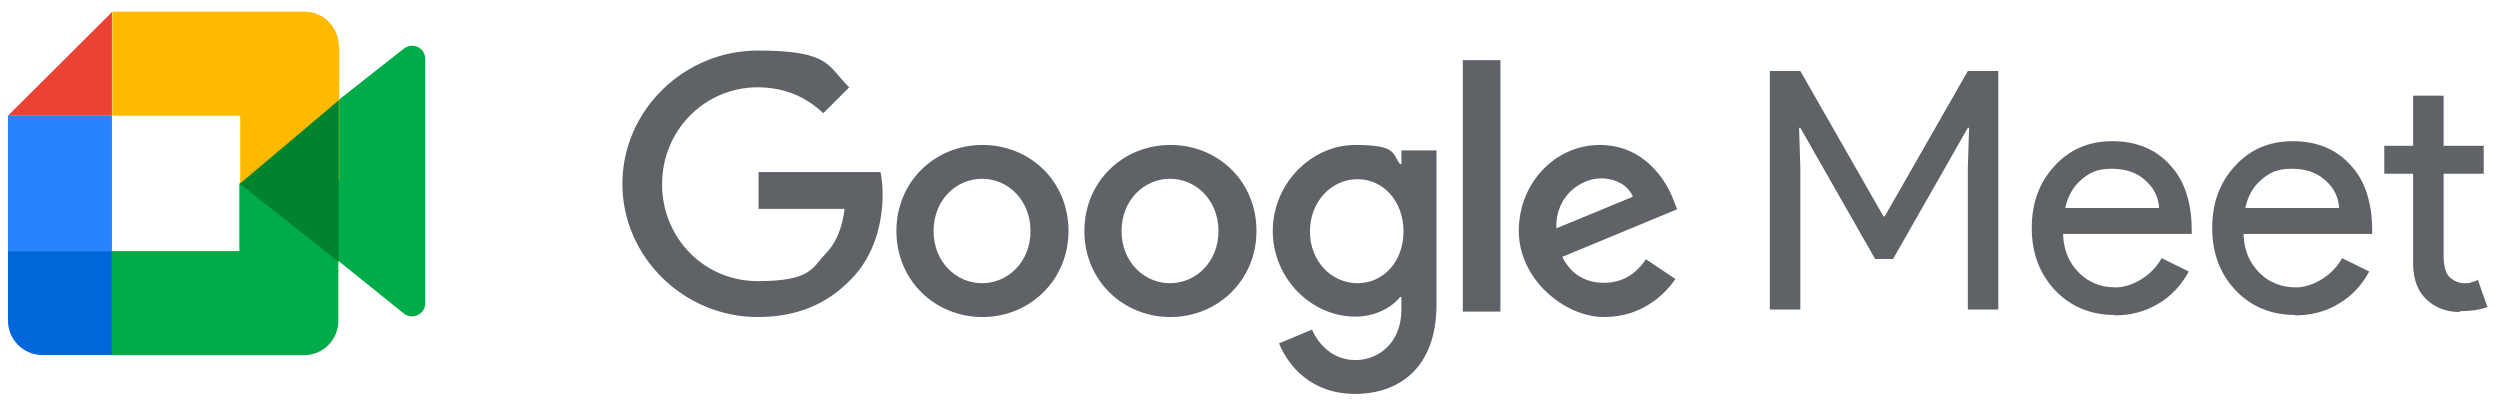
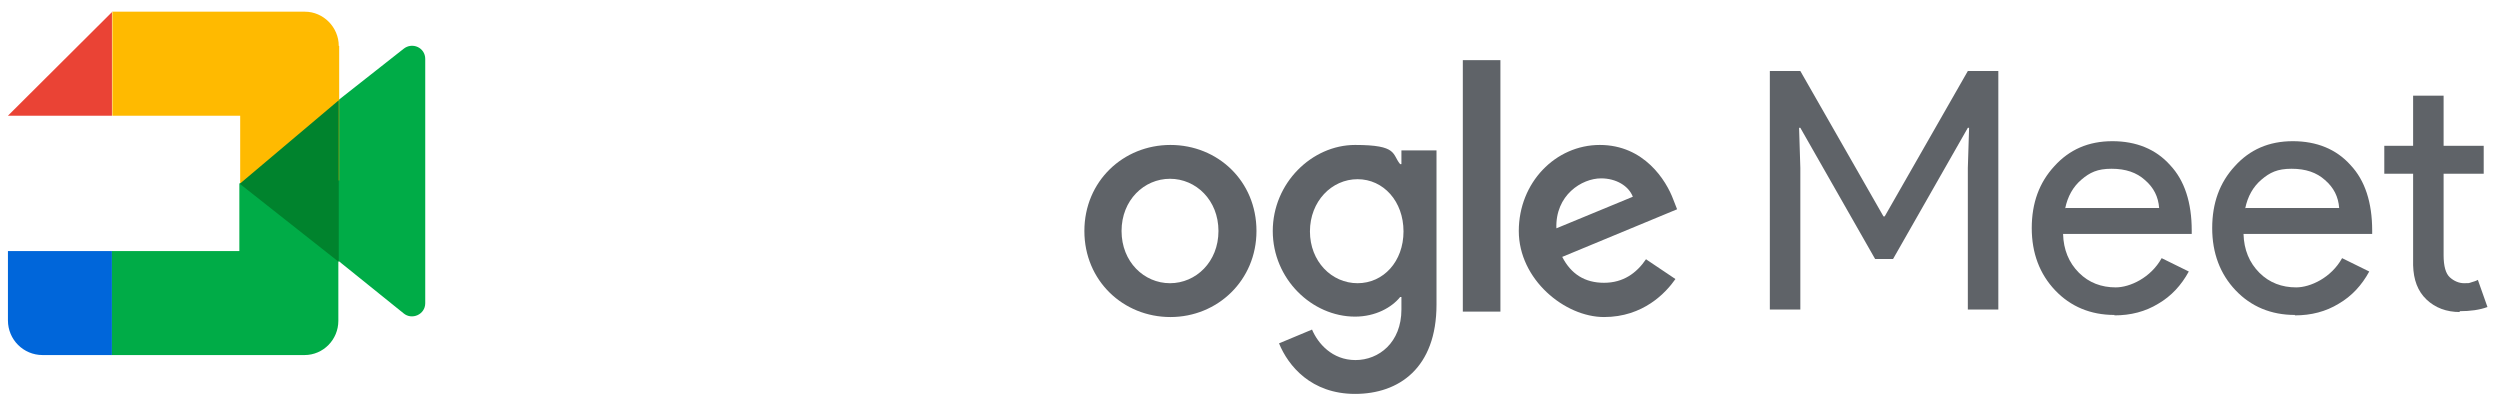
<svg xmlns="http://www.w3.org/2000/svg" id="Layer_1" data-name="Layer 1" version="1.1" viewBox="0 0 598.5 96">
  <defs>
    <style>
      .cls-1 {
        clip-path: url(#clippath);
      }

      .cls-2 {
        fill: none;
      }

      .cls-2, .cls-3, .cls-4, .cls-5, .cls-6, .cls-7, .cls-8, .cls-9 {
        stroke-width: 0px;
      }

      .cls-3 {
        fill: #0066da;
      }

      .cls-4 {
        fill: #5f6368;
      }

      .cls-5 {
        fill: #00832d;
      }

      .cls-6 {
        fill: #ffba00;
      }

      .cls-7 {
        fill: #ea4335;
      }

      .cls-8 {
        fill: #00ac47;
      }

      .cls-9 {
        fill: #2684fc;
      }
    </style>
    <clipPath id="clippath">
      <rect class="cls-2" x="-8" y="-15.9" width="616" height="119.7" />
    </clipPath>
  </defs>
  <g class="cls-1">
    <g>
      <path class="cls-8" d="M78,60.1v-29.8l3.1-6.4,15.5-12.2c2.1-1.7,5.2-.3,5.2,2.4v58.5c0,2.7-3.2,4.1-5.2,2.4l-18.5-14.9Z" />
      <path class="cls-7" d="M26.9,2.8L1.9,27.7h24.9V2.8Z" />
-       <path class="cls-9" d="M26.9,27.7H1.9v32.4h24.9V27.7Z" />
      <path class="cls-3" d="M1.9,60.1v16.6c0,4.6,3.7,8.3,8.3,8.3h16.6v-24.9H1.9Z" />
      <path class="cls-6" d="M81.1,11c0-4.5-3.7-8.2-8.1-8.2H26.9v24.9h30.6v16.2l23.7-.7V11Z" />
      <path class="cls-8" d="M57.4,60.1h-30.6v24.9h46.1c4.5,0,8.1-3.7,8.1-8.2v-32.9h-23.7v16.2Z" />
      <path class="cls-5" d="M81.1,24v38.7l-23.7-18.7,23.7-20Z" />
      <g>
        <path class="cls-4" d="M431,74.1h-7.3V17h7.3l19.9,34.8h.3l19.9-34.8h7.3v57.1h-7.3v-33.9l.3-9.6h-.3l-17.9,31.4h-4.3l-17.9-31.4h-.3l.3,9.6v33.9Z" />
        <path class="cls-4" d="M506.2,75.4c-5.7,0-10.5-2-14.2-5.9s-5.6-8.9-5.6-14.9,1.8-10.9,5.4-14.8c3.6-4,8.2-6,13.9-6s10.4,1.9,13.8,5.7c3.5,3.7,5.2,9,5.2,15.7v.8h-30.8c.1,3.8,1.4,6.9,3.8,9.3s5.4,3.5,8.8,3.5,8.4-2.3,11-7l6.5,3.2c-1.8,3.3-4.2,5.9-7.3,7.7-3.1,1.9-6.6,2.8-10.5,2.8h0ZM494.5,49.8h22.4c-.2-2.7-1.3-4.9-3.4-6.7-2-1.8-4.6-2.7-8-2.7s-5.2.9-7.2,2.6c-2,1.7-3.3,4-3.9,6.9h0Z" />
        <path class="cls-4" d="M549.4,75.4c-5.7,0-10.5-2-14.2-5.9s-5.6-8.9-5.6-14.9,1.8-10.9,5.4-14.8c3.6-4,8.2-6,13.9-6s10.4,1.9,13.8,5.7c3.5,3.7,5.2,9,5.2,15.7v.8h-30.8c.1,3.8,1.4,6.9,3.8,9.3s5.4,3.5,8.8,3.5,8.4-2.3,11-7l6.5,3.2c-1.8,3.3-4.2,5.9-7.3,7.7-3.1,1.9-6.6,2.8-10.5,2.8h0ZM537.6,49.8h22.4c-.2-2.7-1.3-4.9-3.4-6.7-2-1.8-4.6-2.7-8-2.7s-5.2.9-7.2,2.6c-2,1.7-3.3,4-3.9,6.9h0Z" />
        <path class="cls-4" d="M588.9,74.7c-3.2,0-5.9-1-8-3-2.1-2-3.1-4.7-3.2-8.2v-21.9h-6.9v-6.7h6.9v-12h7.3v12h9.6v6.7h-9.6v19.5c0,2.6.5,4.4,1.5,5.3,1,.9,2.2,1.4,3.4,1.4s1.1,0,1.7-.2c.6-.2,1.1-.3,1.6-.6l2.3,6.5c-1.9.7-4.1,1-6.7,1Z" />
-         <path class="cls-4" d="M181.6,49.9v-8.7h29.2c.3,1.5.5,3.4.5,5.3,0,6.5-1.8,14.6-7.6,20.4-5.6,5.8-12.8,9-22.3,9-17.6,0-32.4-14.3-32.4-31.9s14.8-31.9,32.4-31.9,16.7,3.8,21.9,8.8l-6.2,6.2c-3.7-3.5-8.8-6.2-15.7-6.2-12.8,0-22.9,10.4-22.9,23.2s10,23.2,22.9,23.2,13.1-3.3,16.1-6.4c2.5-2.5,4.1-6,4.7-10.9h-20.7Z" />
-         <path class="cls-4" d="M255.8,55.3c0,11.8-9.3,20.6-20.6,20.6s-20.6-8.7-20.6-20.6,9.3-20.6,20.6-20.6,20.6,8.6,20.6,20.6ZM246.7,55.3c0-7.4-5.4-12.5-11.6-12.5s-11.6,5.1-11.6,12.5,5.4,12.5,11.6,12.5,11.6-5.1,11.6-12.5h0Z" />
        <path class="cls-4" d="M300.8,55.3c0,11.8-9.3,20.6-20.6,20.6s-20.6-8.7-20.6-20.6,9.3-20.6,20.6-20.6,20.6,8.6,20.6,20.6ZM291.7,55.3c0-7.4-5.4-12.5-11.6-12.5s-11.6,5.1-11.6,12.5,5.4,12.5,11.6,12.5,11.6-5.1,11.6-12.5h0Z" />
        <path class="cls-4" d="M343.9,36v36.9c0,15.2-9,21.4-19.5,21.4s-16-6.7-18.2-12.1l7.9-3.3c1.4,3.3,4.8,7.3,10.4,7.3s11-4.2,11-12.1v-3h-.3c-2,2.5-5.9,4.7-10.8,4.7-10.3,0-19.7-9-19.7-20.5s9.4-20.6,19.7-20.6,8.8,2.2,10.8,4.6h.3v-3.3h8.6ZM336,55.4c0-7.2-4.8-12.5-11-12.5s-11.4,5.3-11.4,12.5,5.2,12.4,11.4,12.4,11-5.2,11-12.4Z" />
        <path class="cls-4" d="M359.2,14.4v60.2h-9V14.4h9Z" />
        <path class="cls-4" d="M394.1,62.1l7,4.7c-2.3,3.3-7.7,9.1-17.1,9.1s-20.4-9-20.4-20.6,8.8-20.6,19.4-20.6,15.9,8.5,17.6,13.1l.9,2.3-27.5,11.4c2.1,4.1,5.4,6.2,10,6.2,4.6,0,7.8-2.3,10.1-5.7ZM372.5,54.7l18.4-7.6c-1-2.6-4-4.4-7.6-4.4-4.6,0-11,4-10.7,12Z" />
      </g>
    </g>
  </g>
</svg>